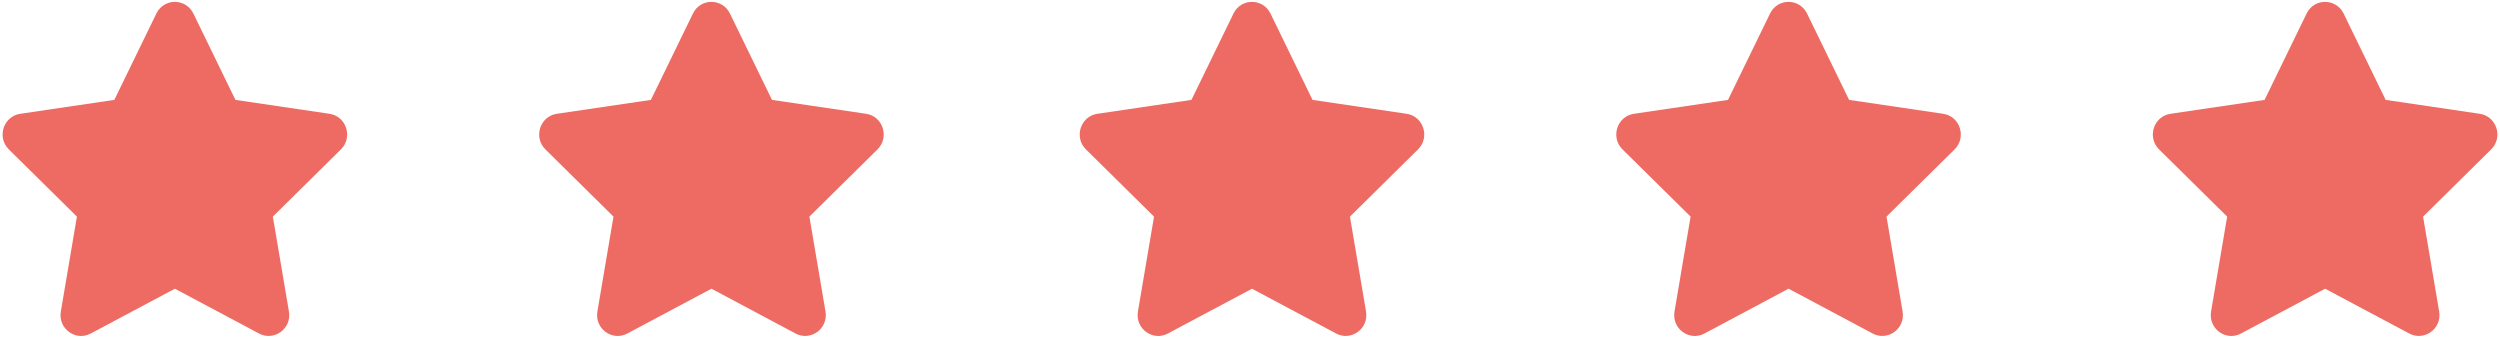
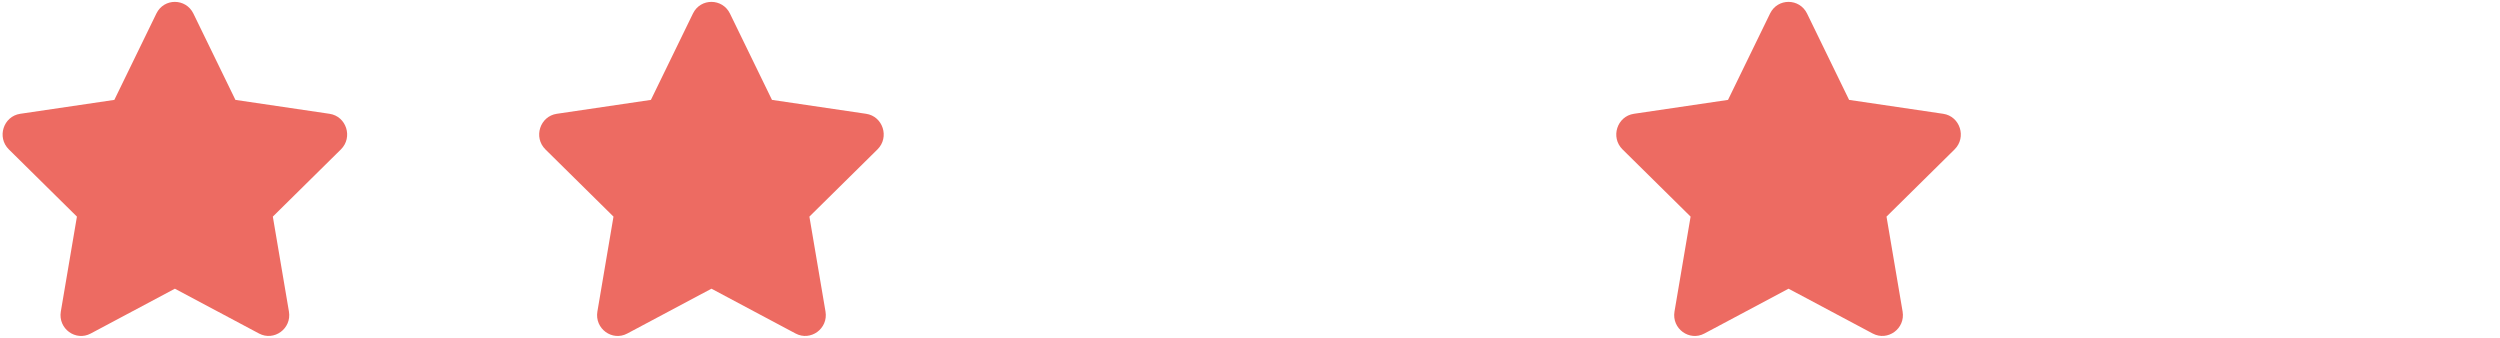
<svg xmlns="http://www.w3.org/2000/svg" width="629px" height="85px" viewBox="0 0 629 85" version="1.1">
  <title>stars</title>
  <desc>Created with Sketch.</desc>
  <defs />
  <g id="Welcome" stroke="none" stroke-width="1" fill="none" fill-rule="evenodd">
    <g id="praxreviews_bewertung-generieren" transform="translate(-968, -1266)" fill="#ED6B62">
      <g id="stars" transform="translate(942, 1241)">
        <g id="star" transform="translate(541, 0)">
          <g id="Group" transform="translate(23.333, 25.312)">
            <g fill-rule="nonzero" id="Shape">
-               <path d="M42.016,3.086 L31.435,24.82 L7.762,28.317 C3.516,28.94 1.815,34.242 4.894,37.279 L22.021,54.187 L17.97,78.071 C17.241,82.389 21.729,85.623 25.488,83.603 L46.667,72.326 L67.845,83.603 C71.604,85.606 76.093,82.389 75.363,78.071 L71.312,54.187 L88.44,37.279 C91.519,34.242 89.817,28.94 85.572,28.317 L61.898,24.82 L51.317,3.086 C49.421,-0.788 43.928,-0.837 42.016,3.086 Z" />
-             </g>
+               </g>
          </g>
        </g>
        <g id="star" transform="translate(406, 0)">
          <g id="Group" transform="translate(23.333, 25.312)">
            <g fill-rule="nonzero" id="Shape">
              <path d="M42.016,3.086 L31.435,24.82 L7.762,28.317 C3.516,28.94 1.815,34.242 4.894,37.279 L22.021,54.187 L17.97,78.071 C17.241,82.389 21.729,85.623 25.488,83.603 L46.667,72.326 L67.845,83.603 C71.604,85.606 76.093,82.389 75.363,78.071 L71.312,54.187 L88.44,37.279 C91.519,34.242 89.817,28.94 85.572,28.317 L61.898,24.82 L51.317,3.086 C49.421,-0.788 43.928,-0.837 42.016,3.086 Z" />
            </g>
          </g>
        </g>
        <g id="star" transform="translate(271, 0)">
          <g id="Group" transform="translate(23.333, 25.312)">
            <g fill-rule="nonzero" id="Shape">
-               <path d="M42.016,3.086 L31.435,24.82 L7.762,28.317 C3.516,28.94 1.815,34.242 4.894,37.279 L22.021,54.187 L17.97,78.071 C17.241,82.389 21.729,85.623 25.488,83.603 L46.667,72.326 L67.845,83.603 C71.604,85.606 76.093,82.389 75.363,78.071 L71.312,54.187 L88.44,37.279 C91.519,34.242 89.817,28.94 85.572,28.317 L61.898,24.82 L51.317,3.086 C49.421,-0.788 43.928,-0.837 42.016,3.086 Z" />
-             </g>
+               </g>
          </g>
        </g>
        <g id="star" transform="translate(135, 0)">
          <g id="Group" transform="translate(23.333, 25.312)">
            <g fill-rule="nonzero" id="Shape">
              <path d="M42.016,3.086 L31.435,24.82 L7.762,28.317 C3.516,28.94 1.815,34.242 4.894,37.279 L22.021,54.187 L17.97,78.071 C17.241,82.389 21.729,85.623 25.488,83.603 L46.667,72.326 L67.845,83.603 C71.604,85.606 76.093,82.389 75.363,78.071 L71.312,54.187 L88.44,37.279 C91.519,34.242 89.817,28.94 85.572,28.317 L61.898,24.82 L51.317,3.086 C49.421,-0.788 43.928,-0.837 42.016,3.086 Z" />
            </g>
          </g>
        </g>
        <g id="star">
          <g id="Group" transform="translate(23.333, 25.312)">
            <g fill-rule="nonzero" id="Shape">
              <path d="M42.016,3.086 L31.435,24.82 L7.762,28.317 C3.516,28.94 1.815,34.242 4.894,37.279 L22.021,54.187 L17.97,78.071 C17.241,82.389 21.729,85.623 25.488,83.603 L46.667,72.326 L67.845,83.603 C71.604,85.606 76.093,82.389 75.363,78.071 L71.312,54.187 L88.44,37.279 C91.519,34.242 89.817,28.94 85.572,28.317 L61.898,24.82 L51.317,3.086 C49.421,-0.788 43.928,-0.837 42.016,3.086 Z" />
            </g>
          </g>
        </g>
      </g>
    </g>
  </g>
</svg>